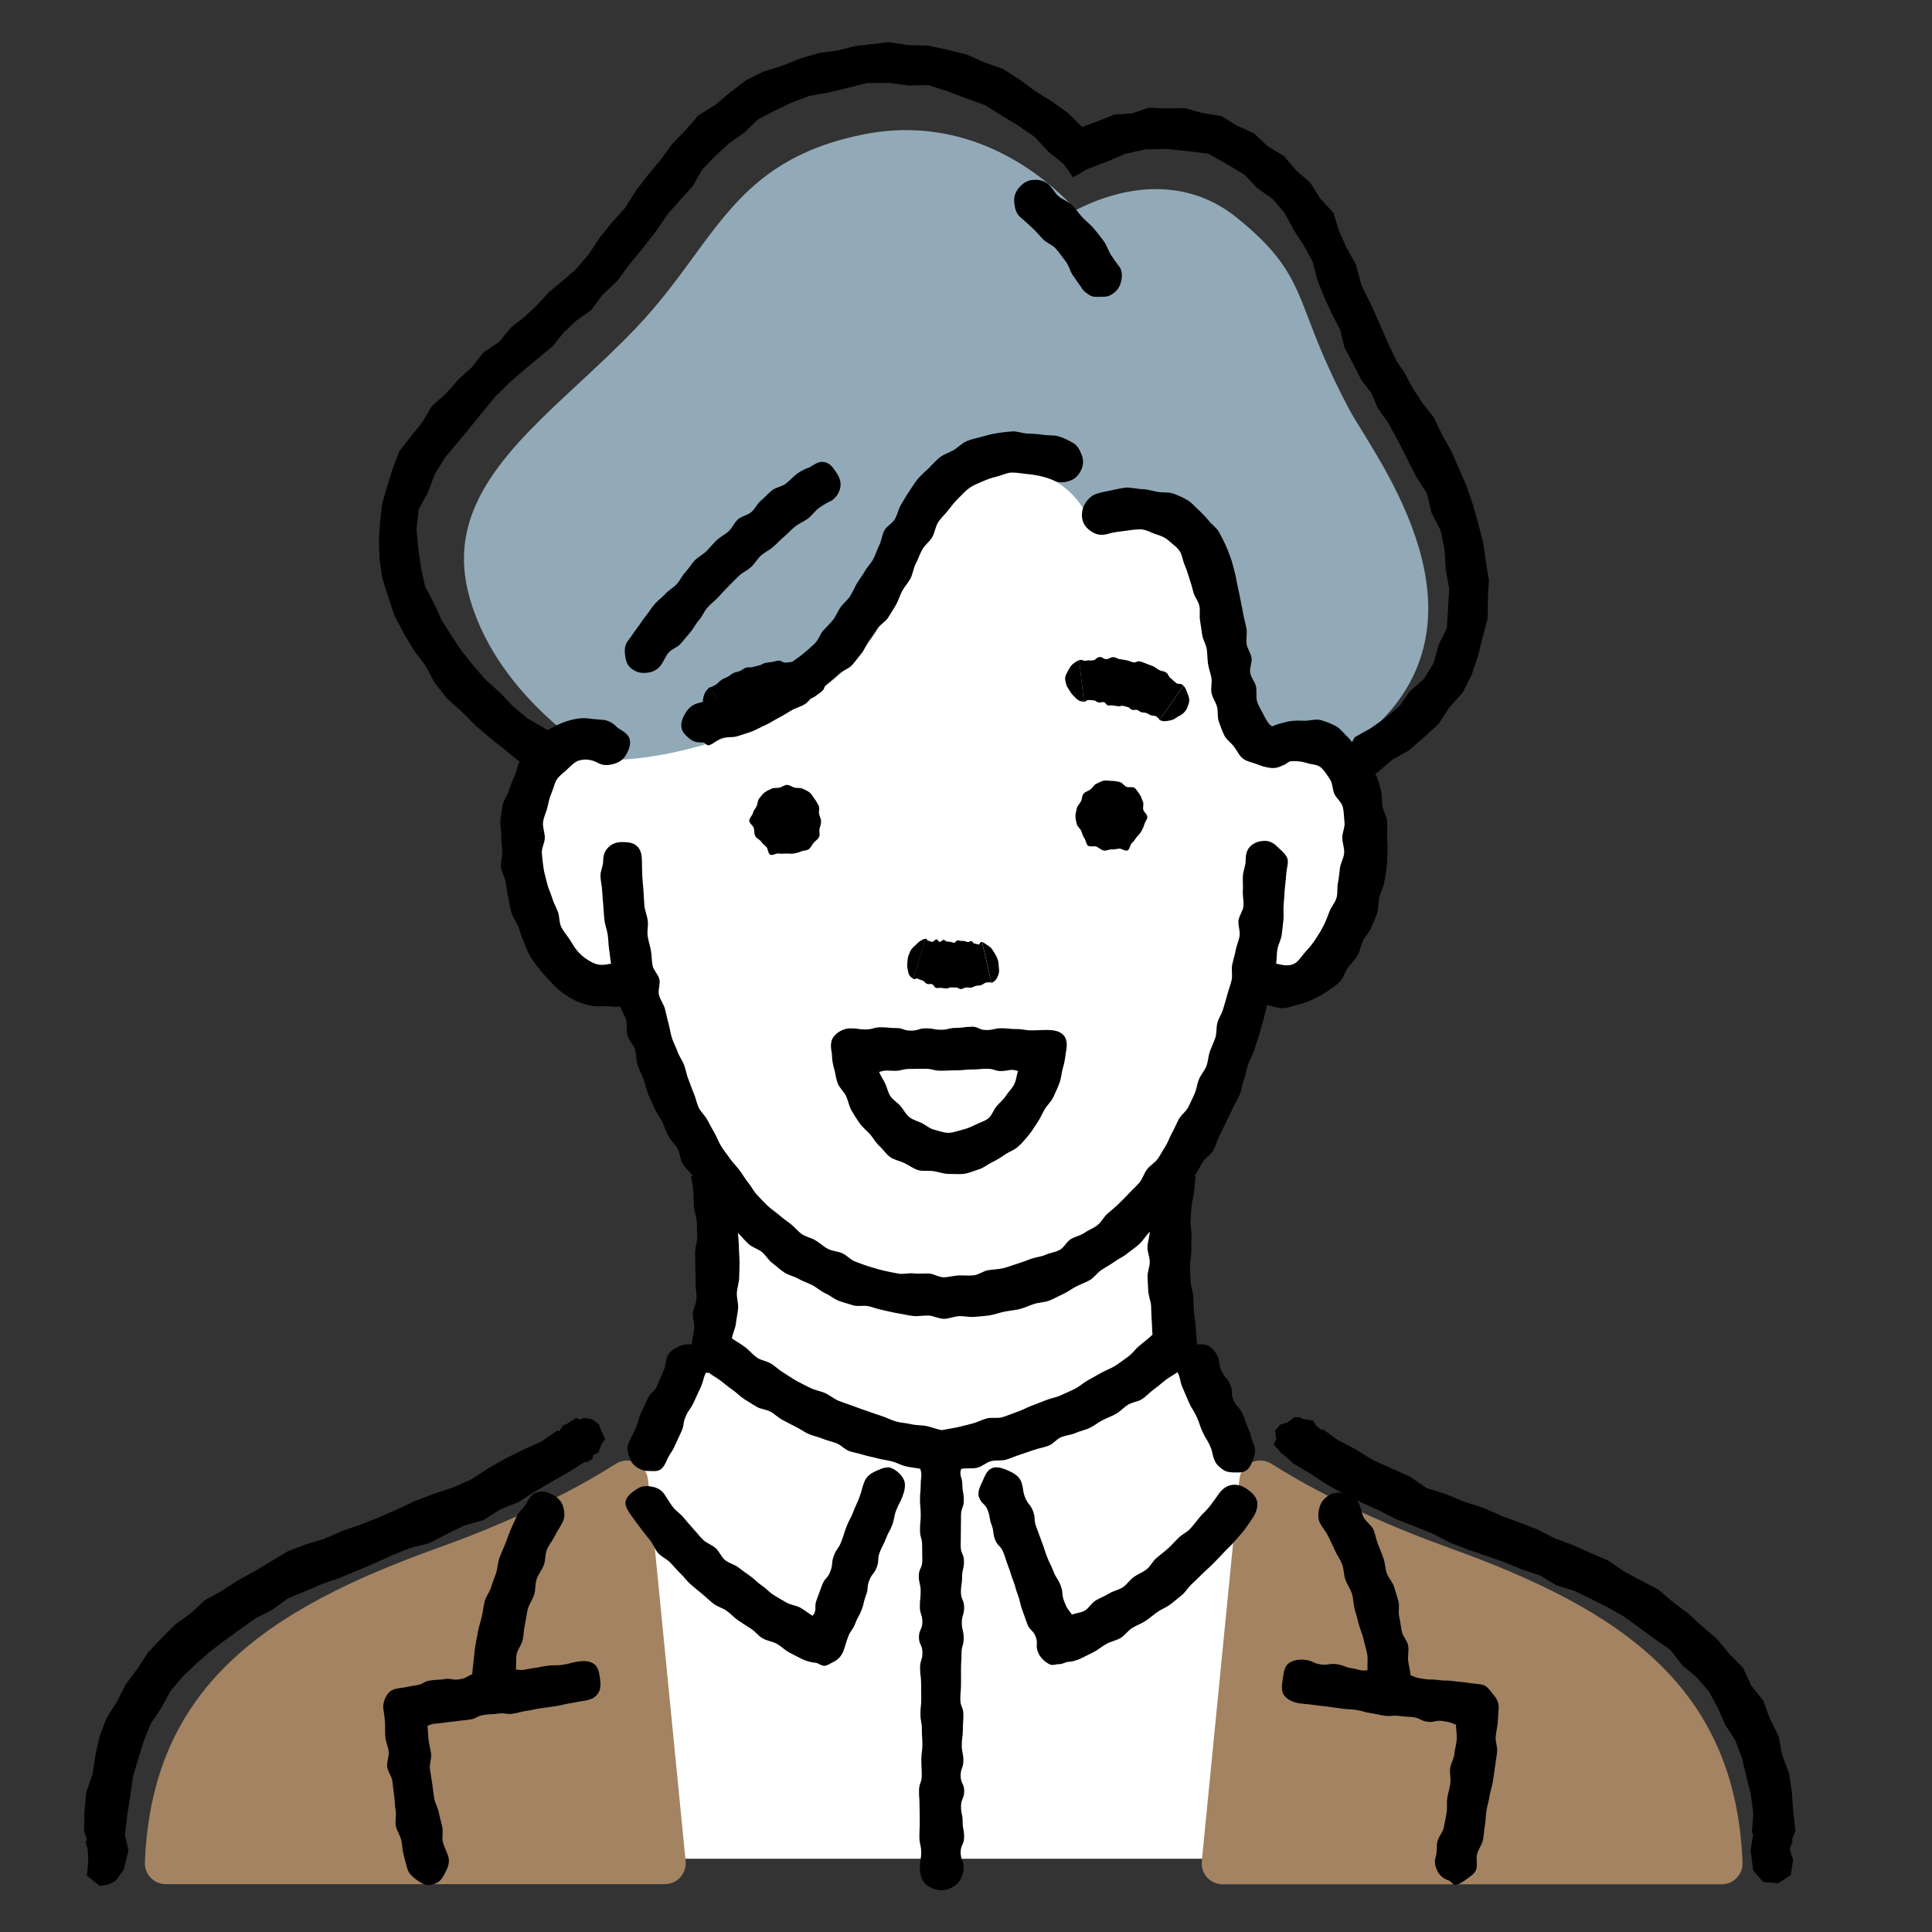
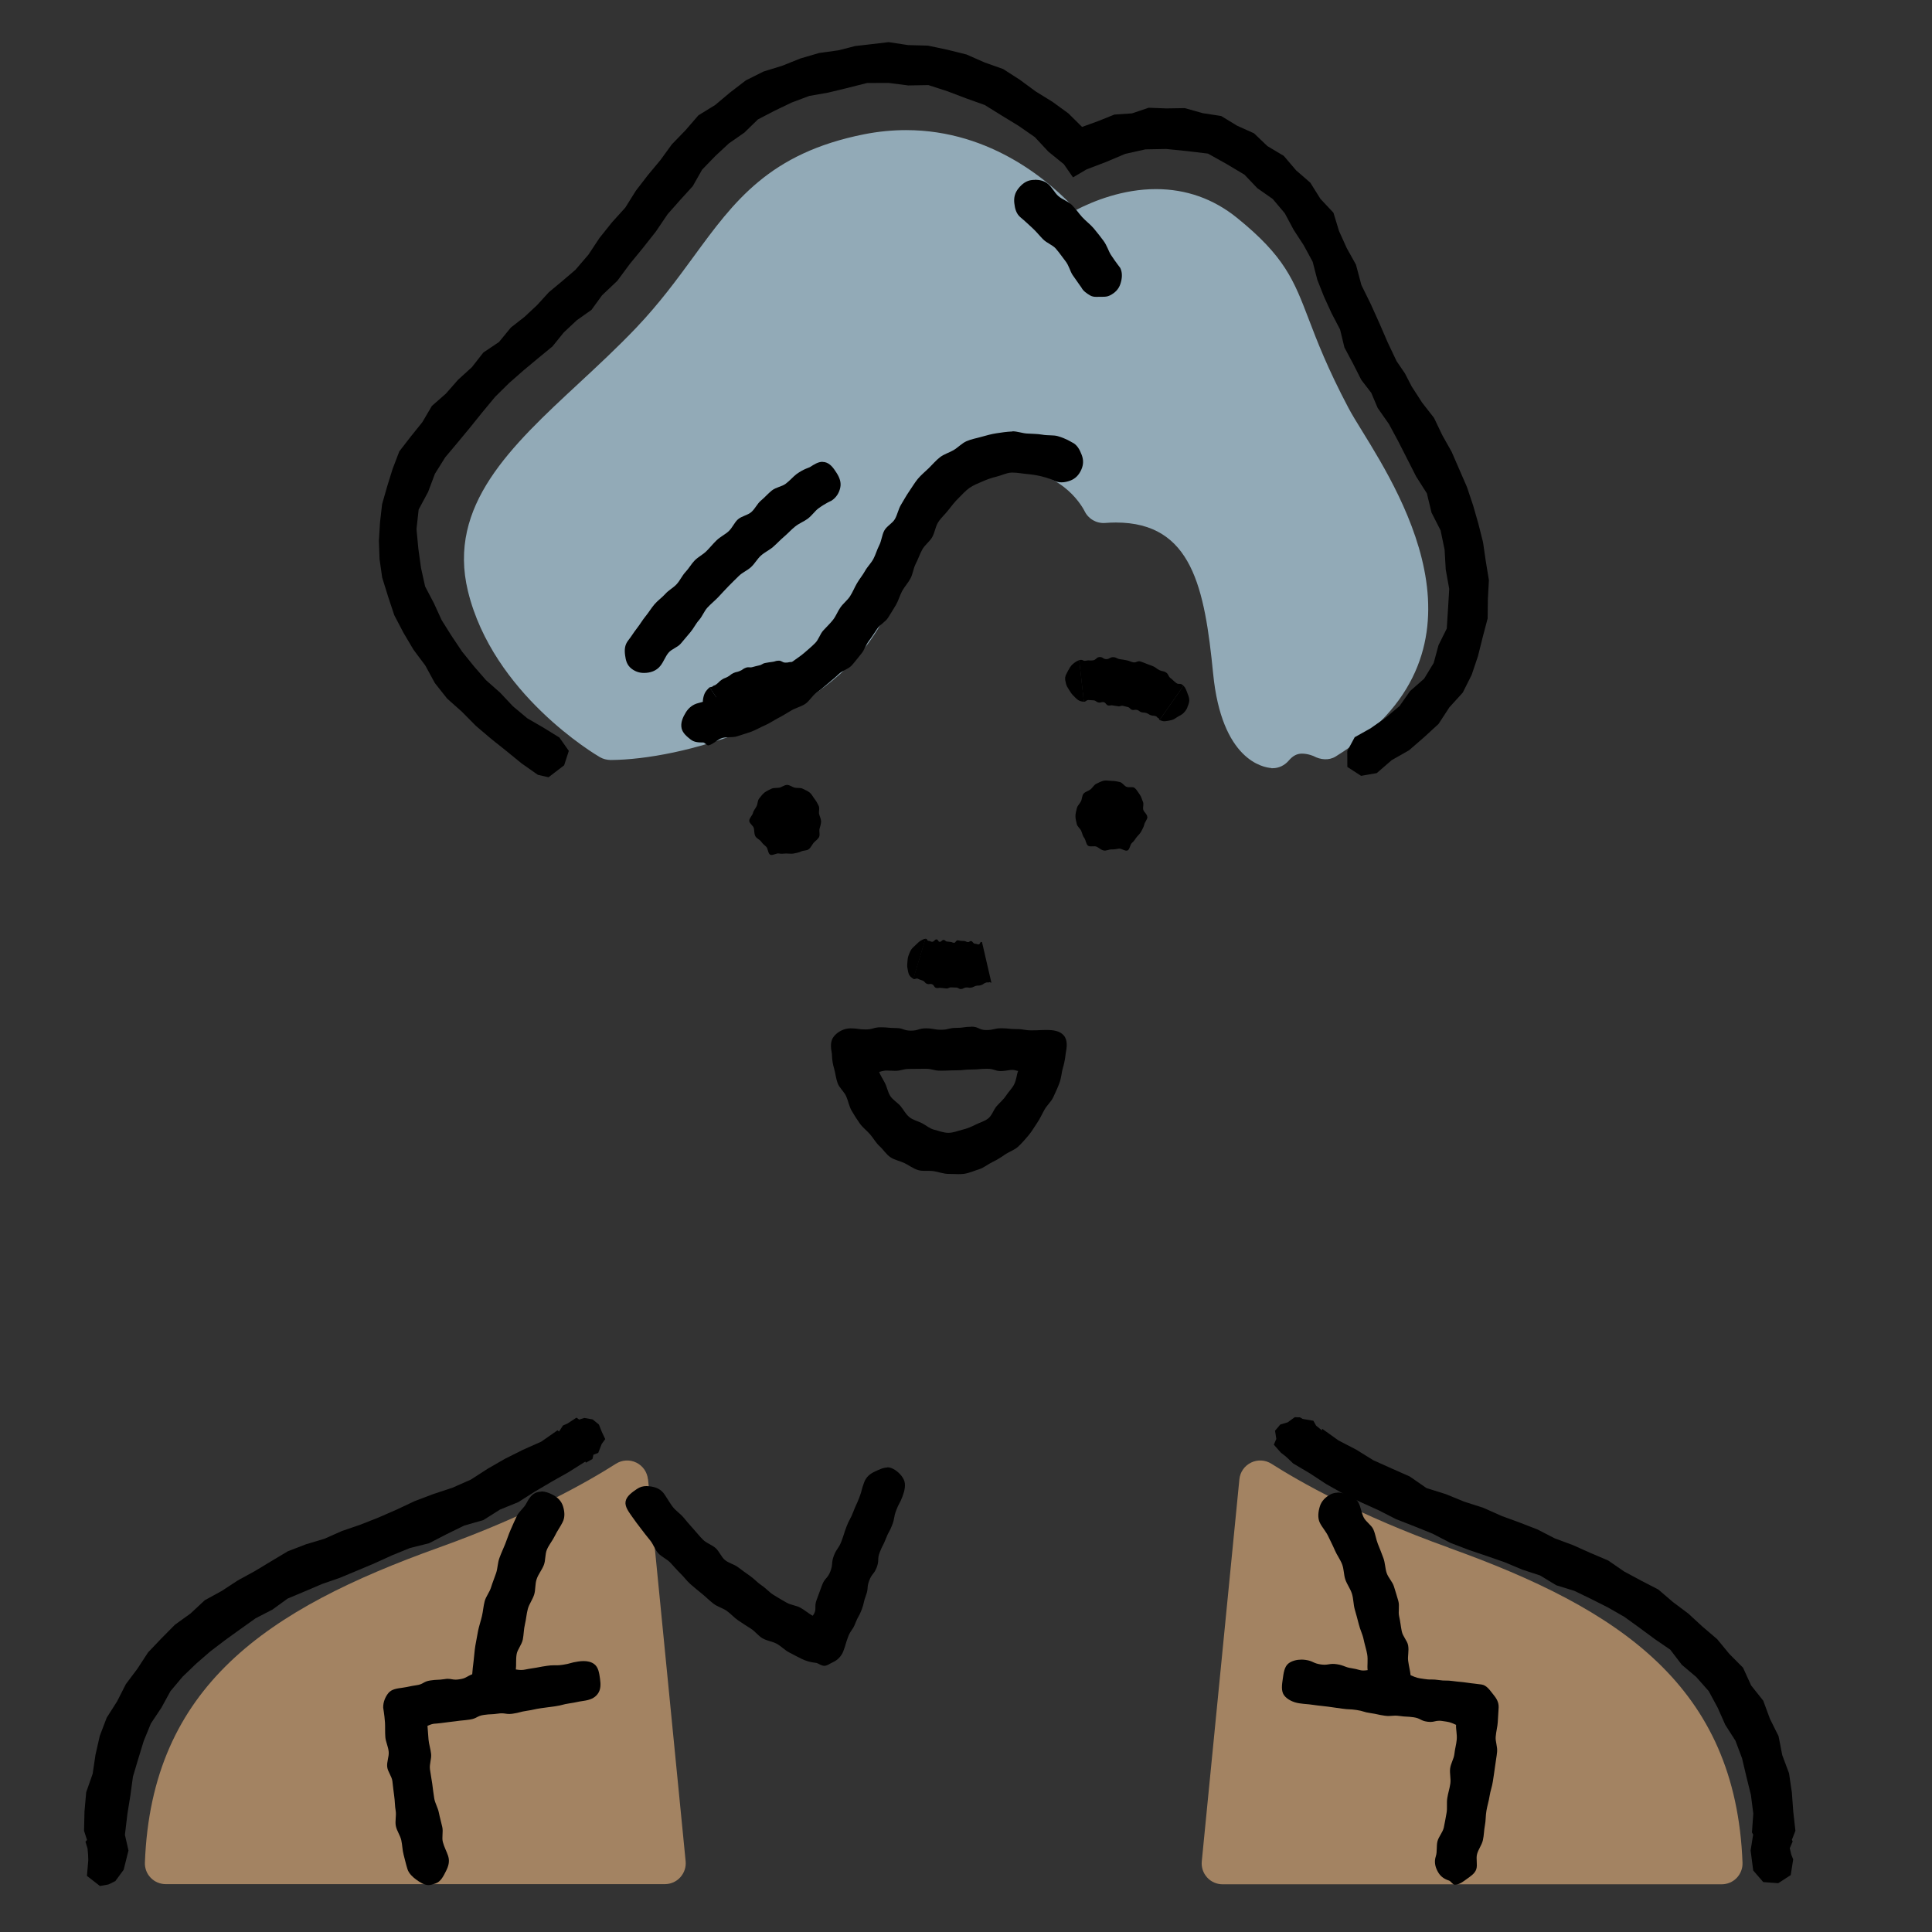
<svg xmlns="http://www.w3.org/2000/svg" id="_レイヤー_1" data-name="レイヤー 1" width="260" height="260" viewBox="0 0 260 260">
  <rect x="0" y="0" width="260" height="260" fill="#333333" stroke="none" />
  <defs>
    <style>
      .cls-1 {
        fill: none;
      }

      .cls-1, .cls-2, .cls-3, .cls-4, .cls-5 {
        stroke-width: 0px;
      }

      .cls-3 {
        fill: #a38362;
      }

      .cls-4 {
        fill: #92aab7;
      }

      .cls-5 {
        fill: #fff;
      }
    </style>
  </defs>
  <g>
-     <path class="cls-5" d="M88.92,250.14h75.6l6.76-49.76s-10.11-4.76-12.67-17.12c-2.56-12.35-.59-25.27-.59-25.27,0,0,8.26-12.43,10.18-25.46,0,0,9.93,3.42,14.69-12.67,4.76-16.09-10.14-22.8-13.22-23.69,0,0-7.69-33.33-19.54-35.71-11.85-2.38-19.92-.97-31.26,13.98-11.34,14.95-38.98,25.05-38.98,25.05,0,0-11.1,1.47-9.64,18.4,1.46,16.93,15.55,14.77,15.55,14.77,0,0,3.13,16.02,10.74,25.73,0,0,2.9,33.09-12.15,40.95l4.53,50.81Z" />
    <g>
      <path class="cls-3" d="M194.95,208.27c-12.21-4.37-20.18-8.95-23.84-11.28-.83-.53-1.87-.59-2.75-.16-.88.43-1.48,1.28-1.57,2.26l-5.06,51.4c-.08.79.18,1.58.72,2.17.53.59,1.29.92,2.09.92h67.14c.77,0,1.5-.3,2.03-.85.53-.55.82-1.29.79-2.05-.9-23.75-16.45-34.12-39.54-42.39Z" />
      <path class="cls-3" d="M87.2,199.09c-.1-.98-.69-1.83-1.57-2.26-.88-.43-1.92-.37-2.75.16-3.66,2.34-11.63,6.91-23.84,11.28-23.08,8.27-38.64,18.64-39.54,42.38-.03.77.25,1.51.79,2.06.53.55,1.27.85,2.03.85h67.14c.8,0,1.56-.33,2.09-.92.53-.59.8-1.37.72-2.16l-5.06-51.4Z" />
      <path class="cls-4" d="M171.09,103.38c.07,0,.13,0,.2,0,.82,0,1.6-.39,2.14-1.02.54-.63,1.09-.94,1.78-.94.84,0,1.58.34,1.58.34h0c.91.49,2.05.61,2.95.05,22.14-13.71,9.16-34.73,3.61-43.74-.79-1.28-1.47-2.38-1.9-3.21-2.81-5.32-4.2-8.96-5.32-11.89-2.02-5.28-3.24-8.47-9.68-13.67-3.16-2.55-6.83-3.85-10.89-3.85-4.46,0-8.4,1.6-10.74,2.8-3.28-3.58-11.29-10.74-22.89-10.74-1.86,0-3.76.19-5.64.56-12.76,2.54-17.48,8.99-22.94,16.46-2.26,3.09-4.6,6.29-7.78,9.63-2.47,2.59-5.11,5.04-7.66,7.41-9.12,8.46-17.73,16.45-14.94,27.97,3.36,13.85,17.18,22.02,17.77,22.36.44.25.89.36,1.43.38,9.65-.06,27.45-5.26,35.04-16.22,2.38-3.43,3.97-7.01,5.37-10.16,2.77-6.21,4.77-10.7,10.97-12.1,1.13-.26,2.22-.38,3.25-.38,6.44,0,9.05,5.15,9.15,5.35.5,1.05,1.58,1.69,2.76,1.61.5-.04.99-.06,1.46-.06,10.26,0,11.95,8.82,13.09,20.35,1.15,11.63,6.72,12.61,7.83,12.69Z" />
    </g>
    <g>
      <path class="cls-1" d="M98.74,180.05c1.46,1.32,10.72,9.18,27.98,12.43,18.93-3.56,28.1-12.53,28.19-12.62.09-.09.18-.17.28-.24-.59-4.86-.64-9.76-.52-13.7-6.73,6.76-15.73,11.34-27.68,11.34s-20.95-4.58-27.67-11.34c.12,4.05.06,9.13-.58,14.13Z" />
      <path class="cls-1" d="M127.65,152.2c5.25,0,8.05-4.72,9.39-8.14h-18.76c1.35,3.42,4.16,8.14,9.37,8.14Z" />
      <path class="cls-2" d="M110.68,62.15c-.59,0-1.14.36-1.7.72-.1.07-.81.23-1.77.92-.45.33-.88.87-1.5,1.33-.48.36-1.27.44-1.84.89-.49.39-.93.91-1.47,1.36-.49.4-.77,1.09-1.3,1.55-.48.42-1.28.52-1.8.98-.48.43-.74,1.13-1.25,1.6-.48.44-1.11.73-1.61,1.21-.47.45-.89.98-1.37,1.46-.46.46-1.1.77-1.58,1.25-.46.47-.78,1.08-1.25,1.57-.45.48-.72,1.13-1.18,1.63-.44.48-1.08.8-1.53,1.31-.44.49-1.01.88-1.45,1.39-.43.5-.77,1.09-1.2,1.61-.42.51-.75,1.1-1.17,1.63-.41.52-.75,1.1-1.17,1.63-.48.61-.51,1.25-.42,1.97.09.72.25,1.35.87,1.83.52.4,1.07.57,1.67.57.84,0,1.68-.26,2.23-.98.42-.53.64-1.21,1.06-1.72.43-.53,1.23-.73,1.66-1.24.43-.52.86-1.03,1.29-1.53.44-.51.73-1.15,1.17-1.64.45-.51.69-1.2,1.13-1.68.46-.5.99-.92,1.45-1.4.47-.49.91-1,1.37-1.46.48-.48.95-.96,1.42-1.41.49-.48,1.16-.74,1.64-1.19.5-.47.84-1.1,1.31-1.53.52-.47,1.16-.75,1.65-1.18.53-.46.98-.96,1.47-1.37.54-.46.99-.97,1.48-1.36.57-.46,1.23-.7,1.71-1.06.61-.47.99-1.07,1.45-1.4,1.02-.74,1.7-1,1.73-1.02.66-.42,1.05-1.06,1.2-1.77.15-.7-.09-1.35-.51-2-.42-.66-.87-1.28-1.58-1.43-.1-.02-.2-.03-.3-.03h0Z" />
      <path class="cls-2" d="M136.25,58.07s-.07,0-.1,0c-.67.03-1.36.13-2.07.24-.66.1-1.34.29-2.02.48-.65.19-1.35.3-2,.59-.61.27-1.11.82-1.72,1.19-.57.34-1.29.53-1.85.97-.53.41-.98.95-1.5,1.46-.49.48-1.04.92-1.48,1.45-.43.53-.78,1.13-1.18,1.71-.39.56-.71,1.17-1.08,1.77-.35.58-.47,1.3-.81,1.91-.33.59-1.11.95-1.44,1.57-.32.6-.36,1.36-.68,1.98-.3.58-.47,1.23-.78,1.82-.31.58-.81,1.05-1.13,1.63-.32.57-.75,1.08-1.08,1.65-.33.56-.57,1.18-.93,1.74-.35.55-.91.96-1.29,1.5-.38.53-.6,1.17-1.01,1.69-.4.51-.89.96-1.33,1.45-.43.49-.61,1.23-1.09,1.69-.46.46-.97.89-1.48,1.33-.49.42-1.06.78-1.6,1.18-.52.39-1.18.59-1.74.95-.54.35-.93,1-1.52,1.32-.56.31-1.17.6-1.78.89-.58.28-1.37.13-1.99.38-.6.24-1.21.45-1.85.67-.61.21-1.18.55-1.83.73-.62.18-1.23.45-1.89.6-.76.18-1.34.66-1.71,1.27-.38.61-.74,1.39-.56,2.15.15.64.72,1.1,1.2,1.48.49.39,1.07.41,1.71.41.2,0,.46.39.67.39.01,0,.03,0,.04,0,.67-.16,1.2-.81,1.83-.99.66-.19,1.41-.03,2.04-.24.65-.22,1.31-.4,1.93-.63.64-.25,1.23-.6,1.84-.86.63-.28,1.19-.68,1.78-.98.61-.31,1.17-.68,1.74-1.01.59-.34,1.29-.5,1.84-.86.57-.38.91-1.05,1.45-1.45.55-.41,1.06-.83,1.56-1.26.52-.44,1.04-.86,1.52-1.32.49-.47,1.27-.66,1.72-1.14.46-.5.86-1.06,1.29-1.57.44-.52.64-1.22,1.04-1.75.41-.54.76-1.11,1.14-1.66.38-.56,1.09-.9,1.45-1.47.36-.58.72-1.15,1.06-1.73.34-.59.51-1.27.83-1.86.33-.6.81-1.1,1.12-1.69.32-.6.38-1.33.68-1.92.34-.65.56-1.33.89-1.94.34-.64,1.01-1.09,1.35-1.69.36-.64.43-1.42.8-2,.39-.62.95-1.09,1.37-1.64.44-.58.88-1.13,1.37-1.61.5-.49.94-1,1.46-1.37.57-.4,1.21-.63,1.79-.89.63-.28,1.26-.49,1.88-.64.67-.16,1.31-.5,1.95-.54.09,0,.17,0,.26,0,.61,0,1.21.13,1.75.18.74.06,1.41.17,1.98.3,1.09.25,1.78.59,1.88.64.31.14.62.19.93.19.4,0,.8-.1,1.18-.24.67-.26,1.14-.74,1.46-1.45.32-.71.31-1.36.05-2.03-.26-.67-.6-1.35-1.31-1.67-.11-.05-.78-.51-1.92-.83-.57-.16-1.32-.06-2.09-.2-.63-.11-1.32-.1-2.05-.15-.63-.04-1.28-.3-1.96-.3h0Z" />
      <path class="cls-2" d="M139.27,24.21c-.14,0-.28,0-.42.02-.72.08-1.31.52-1.79,1.12-.49.61-.64,1.26-.56,1.98.08.72.25,1.45.86,1.94.56.46,1.06.95,1.56,1.4.54.49.97,1.05,1.44,1.52.52.53,1.29.77,1.72,1.26.5.57.89,1.17,1.29,1.67.5.63.64,1.39.97,1.88.73,1.06,1.17,1.65,1.19,1.69.24.48.73.8,1.16,1.06.27.16.55.2.85.2.2,0,.41-.01.62-.01.07,0,.14,0,.21,0,.34,0,.65-.01.99-.18.7-.35,1.18-.84,1.41-1.53.23-.69.33-1.47-.01-2.17-.04-.08-.54-.67-1.25-1.75-.33-.5-.52-1.25-1.01-1.91-.39-.52-.83-1.1-1.33-1.69-.43-.51-1.03-.94-1.54-1.5-.46-.5-.86-1.12-1.39-1.64-.49-.48-1.27-.7-1.82-1.19-.52-.46-.84-1.19-1.41-1.65-.49-.4-1.13-.54-1.74-.54h0Z" />
-       <path class="cls-2" d="M151.86,65.61c-.07,0-.15,0-.22,0-.76.06-1.46.26-2.04.37-1.14.21-1.91.42-2.01.46-.74.24-1.33.86-1.66,1.5-.33.64-.44,1.47-.2,2.21.24.74.86,1.25,1.5,1.58.33.17.68.24,1.04.24.34,0,.69-.07,1.05-.18.46-.15,1.24-.24,2.11-.35.6-.08,1.28-.2,1.95-.2.06,0,.12,0,.17,0,.71.02,1.36.46,2.03.66.69.21,1.27.46,1.79.94.46.42,1.03.77,1.4,1.35.33.52.39,1.22.66,1.85.25.58.44,1.18.64,1.82.19.6.38,1.21.54,1.86.15.62.67,1.18.8,1.83.13.63-.02,1.33.09,1.98.11.64.19,1.29.29,1.94.1.65.52,1.25.61,1.89.1.65.07,1.32.17,1.97.1.65.35,1.28.46,1.92.11.66-.12,1.37.01,2.01.14.66.57,1.23.74,1.85.17.65.03,1.39.24,1.99.23.64.46,1.29.74,1.86.3.61.93,1.01,1.31,1.52.41.54.68,1.2,1.19,1.6.51.4,1.21.51,1.85.75.58.22,1.19.43,1.88.5.1.01.19.02.28.02.5,0,.96-.14,1.37-.37.33-.06.56-.31.87-.49.02-.01.29-.06.69-.06.46,0,1.1.06,1.79.29.55.18,1.34.13,1.86.64.42.41.8,1,1.18,1.6.32.51.27,1.27.56,1.91.27.58.96,1.07,1.13,1.77.15.63.14,1.35.22,2.06.07.65-.31,1.35-.3,2.05,0,.67.3,1.35.25,2.04-.05.67-.45,1.31-.56,1.98-.1.67-.13,1.35-.27,2.01-.15.67-.01,1.41-.2,2.06-.19.66-.72,1.21-.95,1.83-.25.65-.48,1.28-.78,1.87-.31.63-.66,1.2-1.02,1.74-.39.6-.78,1.12-1.23,1.59-.69.73-1.11,1.55-1.73,1.83-.34.16-.67.21-.99.21-.52,0-1-.15-1.43-.23.12-.66.06-1.26.17-1.9.11-.67.49-1.28.58-1.93.1-.67.15-1.34.23-1.99.08-.68-.03-1.36.03-2,.06-.68.1-1.35.14-1.99.05-.69.16-1.35.19-1.98.03-.7.24-1.37.24-1.98,0-.78-.75-1.31-1.26-1.82-.51-.51-1.04-.93-1.82-.93s-1.48.24-1.99.76c-.51.51-.61,1.21-.61,1.99,0,.62-.34,1.29-.37,2-.03.63.04,1.31,0,2.01-.05.64.14,1.33.08,2.02-.06.65-.58,1.26-.67,1.95-.08.65.25,1.37.15,2.05-.1.65-.41,1.28-.53,1.95-.11.65-.34,1.29-.47,1.95-.13.65.07,1.37-.07,2.04-.14.65-.41,1.28-.57,1.93-.16.64-.38,1.28-.56,1.93-.17.64-.59,1.22-.78,1.87-.19.64-.07,1.37-.28,2.02-.2.63-.52,1.24-.74,1.87-.22.63-.23,1.34-.47,1.97-.24.62-.74,1.15-1,1.77-.26.62-.31,1.33-.58,1.94-.27.61-.57,1.22-.86,1.82-.29.6-.96,1.02-1.27,1.61-.31.59-.56,1.22-.89,1.8-.34.58-.53,1.25-.89,1.81-.36.57-.67,1.17-1.05,1.72-.38.55-1.05.9-1.45,1.43-.4.54-.59,1.24-1.01,1.76-.43.52-.95.96-1.4,1.45-.45.49-.93.96-1.41,1.43-.48.47-1,.88-1.51,1.33-.5.44-.81,1.12-1.34,1.54-.53.41-1.2.65-1.75,1.03-.55.38-1.26.5-1.84.85-.57.35-.9,1.13-1.49,1.45-.59.31-1.31.39-1.92.66-.61.27-1.31.31-1.94.54-.62.23-1.23.47-1.88.67-.64.19-1.25.45-1.91.6-.65.15-1.32.15-1.99.26-.65.11-1.26.61-1.93.69-.2.02-.4.03-.6.03-.35,0-.7-.02-1.06-.02-.12,0-.24,0-.37,0-.66.03-1.34.25-2.02.25s-1.34-.48-2-.51c-.12,0-.24,0-.35,0-.36,0-.72.02-1.07.02-.2,0-.39,0-.59-.03-.1-.01-.2-.02-.31-.02-.44,0-.89.08-1.32.08-.14,0-.28,0-.42-.03-.67-.11-1.34-.25-1.99-.4-.66-.15-1.31-.36-1.95-.55-.65-.19-1.28-.45-1.91-.68-.63-.23-1.11-.84-1.72-1.11-.62-.27-1.35-.28-1.94-.59-.6-.31-1.09-.8-1.66-1.14-.58-.35-1.3-.47-1.85-.85-.55-.38-.98-.95-1.5-1.36-.53-.41-1.09-.79-1.59-1.23-.5-.44-1.1-.8-1.57-1.27-.48-.47-.95-.96-1.4-1.45-.45-.49-.75-1.13-1.18-1.64-.43-.52-.75-1.12-1.15-1.65-.4-.53-.9-1-1.28-1.56-.38-.55-.82-1.07-1.17-1.64-.36-.57-.58-1.22-.91-1.8-.33-.58-.65-1.17-.96-1.76-.31-.59-.88-1.06-1.17-1.66-.29-.6-.39-1.3-.66-1.91-.27-.61-.46-1.26-.72-1.88-.26-.62-.35-1.3-.58-1.93-.24-.63-.67-1.18-.89-1.81-.22-.64-.56-1.23-.76-1.87-.21-.64-.28-1.32-.46-1.96-.19-.65-.31-1.31-.48-1.95-.18-.65-.65-1.23-.8-1.87-.16-.66.2-1.43.06-2.08-.15-.66-.79-1.21-.92-1.86-.13-.67-.1-1.36-.22-2.01-.12-.67-.35-1.32-.44-1.97-.1-.68.1-1.39.02-2.04-.09-.68-.38-1.33-.45-1.97-.07-.69-.08-1.37-.13-2.01-.05-.7-.13-1.37-.16-2-.03-.71-.05-1.39-.05-2.01,0-.78-.11-1.51-.62-2.02-.51-.51-1.25-.59-2.02-.59s-1.38.21-1.89.72-.69,1.11-.69,1.89c0,.62-.39,1.29-.36,1.99.02.63.19,1.29.23,1.98.04.64.08,1.3.15,1.98.06.64.08,1.31.16,1.99.08.64.34,1.28.44,1.95.09.65.08,1.32.19,1.99.11.65.13,1.21.26,1.87-.39.07-.8.17-1.24.17-.35,0-.71-.06-1.11-.24-.62-.28-1.36-.74-2.05-1.47-.44-.47-.78-1.1-1.17-1.7-.36-.55-.84-1.08-1.15-1.72-.29-.59-.2-1.38-.45-2.03-.24-.62-.58-1.22-.78-1.89-.19-.65-.52-1.27-.67-1.94-.15-.66-.37-1.33-.47-2.01-.1-.68-.18-1.38-.23-2.05-.05-.69.4-1.39.4-2.06,0-.7-.31-1.4-.24-2.05.07-.71.42-1.34.57-1.97.17-.7.29-1.37.55-1.95.29-.64.4-1.34.72-1.84.39-.61,1-.98,1.41-1.39.52-.51,1.01-1,1.56-1.18.31-.1.61-.14.89-.14.87,0,1.54.37,1.62.42.39.23.8.32,1.21.32.29,0,.58-.04.87-.12.69-.18,1.32-.51,1.72-1.17.4-.67.72-1.47.55-2.17-.17-.7-.92-1.12-1.59-1.52-.14-.08-.58-.72-1.49-1-.5-.16-1.13-.13-1.79-.21-.43-.05-.89-.12-1.38-.12-.13,0-.27,0-.4.02-.56.05-1.15.18-1.76.37-.68.21-1.34.49-1.96.85-.6.35-1.32.61-1.87,1.11-.51.46-.68,1.28-1.13,1.86-.42.54-1.06.96-1.43,1.6-.35.59-.41,1.35-.72,2.03-.28.61-.53,1.23-.74,1.92-.2.65-.71,1.24-.84,1.94-.12.67-.25,1.37-.31,2.08-.06.68.13,1.4.12,2.1-.01.69.09,1.37.13,2.08.04.69-.25,1.42-.17,2.11.08.69.53,1.33.65,2.01.12.68.16,1.38.33,2.06.17.68.24,1.38.44,2.04.21.67.66,1.25.91,1.89.25.66.42,1.34.71,1.96.3.64.49,1.33.83,1.92.36.61.82,1.16,1.22,1.71.42.58.91,1.08,1.37,1.57.52.55,1.01,1.11,1.57,1.53.6.46,1.22.87,1.86,1.19.67.33,1.38.55,2.08.72.35.08.71.11,1.08.11s.74-.02,1.11-.02h0c.46,0,.88.08,1.33.08.18,0,.37-.01.57-.05.17.67.6,1.16.78,1.83.18.67,0,1.44.19,2.11.2.66.8,1.2,1.01,1.87.21.66.12,1.42.35,2.08.23.65.55,1.28.8,1.93.25.65.36,1.35.63,2,.26.64.57,1.27.85,1.91.28.63.73,1.2,1.03,1.82.3.63.52,1.3.84,1.92.32.62.91,1.09,1.25,1.69.34.61.3,1.43.66,2.03.36.6.96,1.04,1.35,1.62,0,.03-.24.09-.24.12,0,.03.23.76.33,2.02.05.58.03,1.27.08,2.05.04.63.36,1.29.39,2.03.03.65.03,1.33.05,2.05.02.66-.3,1.35-.29,2.05,0,.67.03,1.35.03,2.04,0,.67.06,1.36.04,2.05-.02.68.17,1.37.13,2.06-.04.68-.43,1.34-.49,2.02-.06.68.25,1.4.17,2.08-.08.68-.25,1.44-.35,2.12-.14-.02-.29-.03-.43-.03-.48,0-.96.12-1.37.34-.53.28-1.14.58-1.4,1.17-.44.98-.15,1.1-.59,2.08-.44.98-.4.99-.84,1.97-.44.98-.84.8-1.28,1.77-.44.98-.47.96-.9,1.94-.44.98-.28,1.05-.72,2.03-.44.98-.49.96-.93,1.94-.32.71-.09,1.49.17,2.17.26.67.74,1.11,1.45,1.43.37.17.68.21,1.07.21.23,0,.47.02.7.02.31,0,.6-.04.86-.2.44-.29.67-.79.9-1.31.44-.98.61-.9,1.04-1.88.44-.98.47-.96.9-1.94.44-.98.16-1.1.6-2.08.44-.98.63-.89,1.07-1.87.44-.98.46-.97.9-1.95.44-.98.29-1.05.73-2.03,0,0,.01,0,.02,0,.07,0,.28.08.35.08.01,0,.02,0,.02,0,0,0,0,0,0,0,0,0-.2-.07-.19-.07,0,0,0,0,0,0,.09.02.15.02.24.03.38.33.99.63,1.62,1.11.46.36.96.78,1.56,1.2.5.35.96.84,1.55,1.23.52.34,1.09.67,1.68,1.03.54.32,1.28.34,1.88.67.55.31,1.02.81,1.63,1.12.57.29,1.14.61,1.75.91.58.28,1.11.68,1.73.96.59.26,1.25.37,1.87.63.59.24,1.25.38,1.87.61.6.23,1.08.83,1.71,1.05.61.21,1.27.31,1.91.51.62.2,1.28.29,1.92.48.62.18,1.29.23,1.93.4.63.17,1.22.52,1.87.67.63.15,1.28.19,1.93.33.29.99.06,1.02.06,2.06s-.1,1.03-.1,2.06.1,1.03.1,2.06-.1,1.03-.1,2.06.29,1.03.29,2.06.02,1.03.02,2.06-.47,1.03-.47,2.06.25,1.03.25,2.06-.11,1.03-.11,2.06.34,1.03.34,2.06-.46,1.03-.46,2.06.47,1.03.47,2.07-.32,1.03-.32,2.06.14,1.03.14,2.07.02,1.03.02,2.06-.11,1.03-.11,2.07.19,1.03.19,2.06.07,1.03.07,2.07-.14,1.03-.14,2.07.06,1.03.06,2.06-.37,1.03-.37,2.07.07,1.03.07,2.07.03,1.03.03,2.07-.05,1.03-.05,2.07.24,1.04.24,2.07-.18,1.04-.18,2.07c0,.78.22,1.66.73,2.17.51.51,1.39.88,2.17.88s1.64-.39,2.15-.9c.51-.51.84-1.38.84-2.15,0-1.03-.4-1.03-.4-2.06s.47-1.03.47-2.06-.2-1.03-.2-2.06-.22-1.03-.22-2.06.43-1.03.43-2.06-.48-1.03-.48-2.06.37-1.03.37-2.06-.22-1.03-.22-2.06.15-1.03.15-2.06.07-1.03.07-2.06-.41-1.03-.41-2.06.09-1.03.09-2.06,0-1.03,0-2.06.07-1.03.07-2.06.29-1.03.29-2.06-.25-1.03-.25-2.06.31-1.03.31-2.06-.43-1.03-.43-2.06.16-1.03.16-2.06.25-1.03.25-2.06-.44-1.03-.44-2.06.02-1.03.02-2.07.02-1.03.02-2.07.38-1.03.38-2.07-.2-1.04-.2-2.07-.46-1.13-.16-2.12c.66-.14,1.53,0,2.17-.16.66-.16,1.21-.72,1.85-.88.66-.17,1.39-.02,2.02-.2.65-.19,1.27-.48,1.89-.68.65-.21,1.28-.43,1.9-.64.64-.22,1.32-.33,1.93-.56.64-.24,1.09-.9,1.7-1.15.63-.26,1.34-.3,1.93-.56.63-.28,1.31-.4,1.9-.68.62-.3,1.15-.74,1.73-1.04.61-.32,1.26-.54,1.82-.86.61-.34,1.06-.89,1.61-1.22.6-.37,1.37-.41,1.89-.76.6-.39,1.05-.93,1.55-1.28.61-.43,1.11-.89,1.57-1.25.66-.52,1.26-.77,1.62-1.09.01.04.02.05.03.05,0,0,.01,0,.02,0,.01,0,.02,0,.04.05.44.98.22,1.07.66,2.05.44.98.41.99.85,1.97.44.98.58.91,1.02,1.89.44.98.34,1.02.78,2,.44.98.57.92,1.01,1.9.44.98.22,1.08.66,2.05.23.52.74.93,1.19,1.22.45.29,1.05.31,1.6.31.12,0,.25,0,.37,0,.27,0,.55-.02.81-.13.71-.32.95-1.06,1.21-1.73.26-.67.34-1.28.02-1.99-.44-.98-.26-1.05-.7-2.03-.44-.98-.34-1.02-.78-2-.44-.98-.77-.83-1.2-1.81-.44-.98-.03-1.16-.46-2.14-.44-.98-.73-.85-1.17-1.83-.44-.98-.14-1.11-.58-2.09-.23-.51-.68-.98-1.11-1.26-.32-.21-.76-.23-1.18-.23-.09,0-.18,0-.27,0-.06,0-.12,0-.18,0,0-.12,0-.32,0-.45-.1-.66-.09-1.34-.16-2.01-.07-.67-.18-1.33-.23-2-.06-.67-.07-1.35-.1-2.01-.04-.68-.33-1.34-.35-2-.02-.68-.08-1.36-.09-2.02,0-.69.17-1.36.18-2.02,0-.69.02-1.37.04-2.01.02-.7-.17-1.39-.14-2.03.03-.72.1-1.4.14-2.01.05-.76.29-1.42.34-1.99.1-1.24.2-1.97.2-2,0-.03-.1-.13-.1-.16.38-.58.69-1.2,1.05-1.8.36-.6,1.08-.98,1.42-1.58.34-.61.51-1.31.83-1.93.32-.62.6-1.26.9-1.88.3-.63.63-1.24.91-1.88.28-.64.68-1.23.94-1.87.26-.65.31-1.38.56-2.02.25-.65.33-1.36.56-2.01.23-.66.61-1.26.82-1.92.21-.67.45-1.32.65-1.98.2-.67.39-1.34.57-2.01.18-.68.34-1.41.51-2.08.67.14,1.38.43,2.03.43.73,0,1.44-.3,2.15-.47.7-.17,1.37-.41,2.03-.74.63-.31,1.3-.61,1.9-1.07.56-.43,1.23-.8,1.75-1.35.46-.49.62-1.27,1.04-1.85.4-.55.94-1.02,1.29-1.63.34-.59.41-1.33.72-1.96.29-.62.86-1.12,1.11-1.78.25-.64.59-1.27.8-1.94.21-.66.11-1.41.28-2.09.16-.67.53-1.31.66-1.99.12-.69.25-1.38.33-2.07.08-.69.07-1.4.11-2.09.04-.7-.04-1.4-.05-2.09-.01-.71.06-1.41,0-2.09-.07-.71-.51-1.34-.63-2.01-.13-.7,0-1.44-.19-2.08-.21-.68-.34-1.39-.63-2-.31-.67-.89-1.18-1.24-1.76-.38-.64-.88-1.13-1.3-1.66-.46-.58-.75-1.25-1.25-1.71-.54-.49-.98-1.13-1.57-1.48-.62-.36-1.33-.62-2.01-.83-.21-.07-.43-.09-.64-.09-.54,0-1.07.15-1.56.15-.03,0-.06,0-.08,0-.29-.01-.57-.02-.84-.02-.49,0-.93.03-1.36.12-.96.21-1.74.45-2.16.66-.46-.24-.83-.88-1.18-1.61-.25-.52-.66-1.09-.86-1.78-.17-.59,0-1.31-.14-1.98-.13-.62-.67-1.19-.78-1.84-.11-.64.28-1.37.18-2.02-.1-.66-.58-1.25-.67-1.88-.09-.64.1-1.32,0-1.97-.1-.64-.31-1.27-.42-1.91-.11-.64-.25-1.28-.37-1.92-.13-.64-.25-1.28-.4-1.91-.15-.64-.22-1.3-.4-1.92-.18-.63-.31-1.29-.53-1.89-.22-.62-.46-1.25-.73-1.83-.27-.6-.58-1.2-.9-1.76-.34-.57-.94-.95-1.34-1.46-.41-.51-.85-.97-1.33-1.41-.52-.48-.97-1.03-1.55-1.37-.61-.35-1.25-.65-1.89-.87-.66-.23-1.4-.1-2.06-.22-.69-.12-1.35-.35-2.02-.37-.64-.02-1.27-.19-1.86-.19h0ZM154.74,165.69c-.02.63-.31,1.51-.32,2.19,0,.63.31,1.29.31,1.96,0,.64-.31,1.3-.3,1.96.02.64.07,1.3.1,1.96.03.65.33,1.29.38,1.94.04.65.02,1.31.08,1.96.06.65.04,1.3.11,1.95-.1.07-.14.12-.22.21-.02.02-.56.5-1.59,1.32-.46.36-.85.99-1.51,1.46-.51.36-1.07.8-1.71,1.21-.55.35-1.23.57-1.87.94-.57.33-1.18.67-1.82,1.02-.59.32-1.11.83-1.76,1.15-.6.3-1.25.57-1.9.87-.61.28-1.33.38-1.99.65-.62.26-1.28.5-1.94.75-.63.24-1.24.6-1.92.82-.64.22-1.29.5-1.97.71-.25.08-.51.09-.79.09-.19,0-.37,0-.56,0-.27,0-.53.01-.78.08-.66.18-1.28.53-1.97.7-.66.16-1.33.35-2.03.5-.67.14-1.36.24-2.05.37-.69-.13-1.33-.39-1.99-.54-.69-.15-1.41-.09-2.06-.25-.68-.17-1.39-.18-2.05-.36-.68-.19-1.3-.54-1.94-.74-.67-.21-1.32-.45-1.95-.67-.67-.23-1.32-.45-1.94-.69-.66-.25-1.32-.45-1.94-.7-.65-.27-1.19-.76-1.8-1.03-.65-.29-1.36-.39-1.96-.68-.64-.31-1.26-.63-1.84-.94-.64-.34-1.19-.76-1.75-1.09-.63-.37-1.13-.87-1.67-1.22-.63-.4-1.41-.47-1.93-.83-.64-.45-1.08-1.02-1.55-1.37-.79-.61-1.58-1-1.85-1.24.09-.67.48-1.38.54-2.05.07-.67.24-1.34.29-2.01.05-.68-.2-1.37-.17-2.04.03-.68.29-1.35.31-2.01.02-.69.05-1.37.05-2.03,0-.69-.07-1.37-.08-2.02,0-.7-.1-1.39-.12-2.03.48.48.92,1.04,1.43,1.5.5.46,1.25.64,1.78,1.07.53.43.87,1.09,1.42,1.5.55.4,1.04.9,1.62,1.27.57.37,1.3.49,1.89.84.59.34,1.24.54,1.86.85.6.31,1.11.81,1.74,1.09.62.27,1.16.77,1.81,1.01.63.24,1.31.41,1.97.62.22.07.45.08.68.08.26,0,.53-.02.79-.02.21,0,.42.01.62.06.65.17,1.29.41,1.97.54.66.13,1.32.32,2,.42.67.1,1.33.29,2.02.35.12.01.23.02.35.02.5,0,1-.08,1.51-.08.07,0,.13,0,.2,0,.67.03,1.35.44,2.04.44s1.37-.33,2.05-.36c.05,0,.11,0,.16,0,.54,0,1.09.11,1.62.11.1,0,.19,0,.29-.01.69-.06,1.38-.11,2.05-.21.68-.1,1.34-.37,2-.5.68-.13,1.37-.18,2.03-.34.67-.17,1.29-.49,1.94-.69.66-.21,1.39-.21,2.02-.44.64-.24,1.24-.61,1.86-.88.63-.28,1.18-.72,1.78-1.03.61-.31,1.27-.53,1.86-.87.59-.35.99-.99,1.56-1.36.57-.38,1.17-.69,1.72-1.09.55-.41,1.2-.67,1.73-1.11.53-.43,1.11-.81,1.62-1.27.5-.46.99-1.25,1.47-1.73h0Z" />
-       <path class="cls-2" d="M134.1,197.46c-.19,0-.39.03-.57.1-.73.28-1.02,1.13-1.31,1.79-.3.66-.74,1.44-.46,2.17.36.95.8.78,1.16,1.72.36.95.17,1.02.52,1.96.36.95.12,1.04.47,1.98.36.95.76.79,1.12,1.74.36.94.31.96.67,1.91.36.95.3.97.66,1.91.36.95.27.98.63,1.93.36.95.21,1,.57,1.95.36.95.32.96.68,1.91.36.95.78.79,1.14,1.74.36.95-.06,1.11.3,2.06.27.7.94,1.36,1.63,1.67.1.04.21.06.32.06.29,0,.61-.11.9-.11.35,0,.62-.13.95-.26.12-.05.92,0,1.97-.5.51-.24,1.11-.56,1.8-.9.55-.28,1.06-.74,1.7-1.09.55-.3,1.26-.42,1.87-.78.55-.33.95-.96,1.54-1.33.55-.35,1.21-.56,1.78-.94.54-.36,1.05-.81,1.61-1.21.53-.38,1.2-.61,1.75-1.03.52-.4,1.04-.84,1.57-1.27.51-.42.85-1.06,1.36-1.51.5-.44.95-.93,1.44-1.4.48-.46.99-.89,1.46-1.38.46-.48.94-.95,1.39-1.45.45-.5.97-.92,1.4-1.45.43-.51.91-.99,1.32-1.53.4-.53.77-1.1,1.15-1.66.44-.64.72-1.47.59-2.18-.13-.71-.76-1.28-1.4-1.72-.51-.35-1.07-.55-1.64-.55-.15,0-.29.01-.44.04-.71.13-1.28.6-1.72,1.24-.38.55-.78,1.09-1.18,1.62-.41.53-.93.97-1.36,1.48-.43.51-.82,1.06-1.27,1.54-.46.49-1.12.77-1.59,1.24-.48.47-.91.98-1.4,1.42-.5.45-1.04.84-1.54,1.27-.52.43-.82,1.13-1.33,1.53-.54.42-1.2.65-1.72,1.03-.55.4-.94,1.02-1.48,1.38-.57.38-1.3.5-1.85.84-.59.37-1.23.6-1.77.92-.61.36-.97,1.09-1.51,1.39-.65.35-1.18.29-1.7.55-.64-.86-.7-.81-1.07-1.81-.38-1-.09-1.11-.47-2.11-.38-1-.59-.92-.97-1.91-.38-1-.48-.96-.86-1.96-.38-1-.33-1.02-.71-2.02-.38-1-.36-1.01-.74-2.01-.38-1-.06-1.12-.44-2.12-.38-1-.7-.88-1.08-1.88-.38-1-.14-1.09-.52-2.1-.28-.73-1-1.14-1.66-1.44-.49-.22-1.07-.47-1.64-.47h0Z" />
      <path class="cls-2" d="M119.42,197.49c-.58,0-1.16.31-1.67.54-.66.3-1.17.71-1.45,1.44-.38,1-.27,1.04-.65,2.04-.38,1-.45.97-.83,1.97-.38,1-.51.95-.89,1.94-.38,1-.32,1.02-.7,2.02-.38,1-.63.91-1.01,1.91-.38,1-.09,1.11-.47,2.11-.38,1-.74.86-1.12,1.86-.38,1-.36,1.01-.74,2.01-.38,1,.13,1.24-.51,2.11-.53-.26-1.05-.75-1.7-1.1-.54-.29-1.28-.34-1.89-.7-.55-.32-1.13-.65-1.72-1.02-.54-.34-.99-.88-1.57-1.26-.54-.36-.99-.87-1.55-1.27-.53-.38-1.08-.75-1.61-1.17-.52-.4-1.26-.55-1.78-.98-.5-.42-.75-1.15-1.25-1.6-.49-.44-1.21-.65-1.69-1.12-.47-.46-.88-1-1.34-1.5-.45-.48-.87-1-1.31-1.52-.43-.51-1.03-.89-1.44-1.42-.4-.53-.73-1.13-1.11-1.68-.44-.64-1.01-.91-1.72-1.04-.24-.04-.47-.07-.7-.07-.45,0-.88.11-1.3.4-.64.44-1.38.95-1.51,1.66-.13.71.43,1.41.87,2.05.38.56.79,1.08,1.19,1.61.41.54.81,1.06,1.24,1.58.43.52.64,1.23,1.08,1.72.45.5,1.14.78,1.61,1.25.47.49.89,1.01,1.37,1.47.49.47.88,1.03,1.38,1.47.51.45,1.04.87,1.55,1.29.53.43,1,.92,1.53,1.32.54.42,1.25.59,1.79.97.56.4,1.01.93,1.55,1.29.57.39,1.14.75,1.69,1.1.59.37,1.01.98,1.57,1.3.61.36,1.35.43,1.9.73.64.35,1.12.88,1.66,1.16.68.35,1.28.68,1.79.92,1.05.49,1.84.47,1.96.52.33.13.66.38,1.01.38.39,0,.75-.3,1.11-.46.69-.31,1.19-.82,1.46-1.53.36-.95.28-.98.64-1.92.36-.95.6-.85.96-1.8.36-.95.5-.89.86-1.84.36-.95.22-1,.58-1.94.36-.94.08-1.05.44-1.99.36-.95.65-.84,1.01-1.78.36-.95.04-1.07.4-2.01.36-.95.47-.9.83-1.85.36-.95.5-.9.85-1.84.36-.95.18-1.02.54-1.97.36-.95.48-.9.84-1.85.28-.73.49-1.6.19-2.26-.3-.66-1-1.32-1.72-1.59-.16-.06-.33-.09-.5-.09h0Z" />
      <path class="cls-2" d="M72.84,200.74c-.2,0-.4.03-.59.09-.69.22-1.08.84-1.44,1.53-.32.61-.96,1.05-1.25,1.65-.3.62-.57,1.25-.84,1.86-.28.63-.48,1.29-.73,1.91-.26.64-.55,1.26-.78,1.89-.24.65-.23,1.38-.44,2.01-.22.66-.49,1.29-.68,1.92-.2.67-.69,1.24-.86,1.87-.18.68-.22,1.38-.37,2.01-.16.69-.39,1.34-.52,1.98-.14.71-.26,1.38-.37,2.01-.12.73-.15,1.42-.23,2.03-.11.79-.14,1.26-.19,1.81-.89.37-.83.56-1.78.69-.18.03-.33.04-.45.04-.42,0-.62-.11-1.04-.11-.13,0-.27,0-.45.04-.95.14-.97.04-1.92.18-.96.14-.9.51-1.86.64-.96.14-.95.2-1.9.34-.72.1-1.43.18-1.87.7-.43.52-.73,1.25-.71,1.98,0,.12.16.84.24,1.99.04.57-.01,1.25.05,2,.05.61.39,1.25.45,1.96.06.63-.28,1.34-.2,2.03.07.64.62,1.25.7,1.93.08.65.14,1.31.24,1.98.1.65.08,1.33.2,1.99.11.66-.11,1.38.02,2.04.13.66.58,1.25.73,1.9.15.66.15,1.35.32,1.98.18.66.32,1.32.52,1.94.19.59.7,1.05,1.16,1.39.48.35,1.08.75,1.68.75h0c.29,0,.63-.12.92-.22.74-.24,1.08-1.01,1.41-1.65.33-.64.54-1.3.3-2.05-.2-.61-.54-1.21-.71-1.87-.17-.63.07-1.37-.08-2.03-.14-.64-.33-1.28-.46-1.93-.12-.65-.51-1.26-.62-1.91-.11-.66-.18-1.33-.27-1.98-.09-.67-.23-1.33-.31-1.97-.08-.68.22-1.39.16-2.02-.07-.7-.3-1.34-.35-1.96-.06-.73-.1-1.26-.14-1.84.88-.4.9-.24,1.86-.38.96-.14.96-.11,1.92-.24.96-.14.97-.09,1.93-.23.96-.14.91-.48,1.87-.62.96-.14.97-.04,1.93-.18.19-.03.34-.04.48-.04.4,0,.6.09,1.01.09.13,0,.29-.01.48-.04.96-.14.94-.25,1.9-.39s.95-.21,1.91-.35c.96-.14.96-.12,1.92-.26.96-.14.95-.25,1.91-.39.96-.14.95-.2,1.92-.34.77-.11,1.43-.34,1.86-.92.43-.58.43-1.27.32-2.04-.11-.77-.21-1.56-.79-1.99-.39-.29-.89-.4-1.41-.4-.24,0-.49.02-.74.06-1.05.15-1.03.29-2.07.44-.39.06-.64.07-.85.07-.15,0-.27,0-.42,0-.21,0-.46.01-.85.07-1.05.15-1.04.2-2.09.35-.74.11-.96.21-1.4.21-.18,0-.4-.02-.71-.07.08-.6-.02-1.29.11-2.07.11-.63.68-1.24.83-1.97.13-.65.12-1.36.29-2.07.16-.65.2-1.36.39-2.06.18-.65.64-1.24.85-1.92.2-.65.1-1.41.34-2.09.22-.65.7-1.21.96-1.88.25-.64.14-1.44.42-2.09.27-.63.75-1.19,1.06-1.83.29-.62.72-1.19,1.04-1.83.36-.69.27-1.5.05-2.18-.22-.69-.72-1.18-1.42-1.54-.5-.26-1-.43-1.5-.43h0Z" />
      <path class="cls-2" d="M180,200.88c-.31,0-.62.06-.93.22-.69.36-1.22.9-1.44,1.59-.22.69-.35,1.57,0,2.26.32.63.82,1.16,1.11,1.78.3.64.63,1.26.9,1.9.28.65.72,1.23.97,1.87.26.66.22,1.43.44,2.07.24.68.69,1.26.89,1.91.21.69.19,1.42.37,2.08.19.7.4,1.37.55,2.02.17.71.51,1.36.64,2,.15.73.38,1.41.49,2.04.13.77-.02,1.54.06,2.14-.23.03-.41.05-.56.05-.54,0-.73-.18-1.55-.3-1.05-.15-1.01-.4-2.06-.55-.2-.03-.37-.04-.51-.04-.45,0-.67.11-1.12.11-.14,0-.31-.01-.51-.04-1.05-.15-1-.46-2.05-.61-.17-.02-.34-.04-.52-.04-.64,0-1.3.16-1.75.5-.58.43-.68,1.32-.79,2.09-.11.77-.25,1.64.18,2.22.43.58,1.27.96,2.04,1.07.96.14.97.08,1.93.22.96.14.96.1,1.92.23.96.14.96.13,1.92.27s.97.04,1.93.18c.96.14.94.29,1.89.42.96.14.95.21,1.91.35.23.03.41.04.55.04.33,0,.52-.05.85-.05.15,0,.33.01.55.04.96.14.97.05,1.93.18.96.14.91.47,1.87.6.15.02.29.03.4.03.49,0,.69-.16,1.17-.16.12,0,.25,0,.4.03.96.14,1,.12,1.88.52-.04.58.15,1.25.09,1.98-.05.62-.25,1.27-.32,1.97-.07.63-.49,1.25-.57,1.94-.08.64.12,1.34.03,2.01-.09.65-.31,1.29-.41,1.95-.11.65.02,1.35-.1,2-.12.66-.23,1.32-.37,1.97-.15.66-.68,1.21-.85,1.84-.17.66-.02,1.4-.22,2.01-.24.74-.11,1.37.22,2.01s.79,1.03,1.53,1.27c.29.09.51.57.8.57.6,0,1.15-.44,1.63-.79.47-.34,1.07-.71,1.26-1.3.2-.62-.07-1.39.11-2.05.17-.63.63-1.2.78-1.86.15-.64.14-1.33.27-1.99.13-.65.09-1.34.21-1.99.11-.66.32-1.3.42-1.96.1-.67.35-1.31.44-1.96.09-.68.22-1.34.29-1.98.08-.69.22-1.35.28-1.99.07-.71-.24-1.41-.19-2.02.06-.75.25-1.41.28-1.98.07-1.15.11-1.87.12-1.99.03-.72-.31-1.25-.74-1.77s-.85-1.22-1.57-1.32c-.95-.14-.96-.1-1.91-.24-.95-.14-.96-.09-1.91-.22-.45-.06-.69-.07-.93-.07-.03,0-.05,0-.08,0-.23,0-.47,0-.93-.07-.41-.06-.64-.07-.85-.07-.08,0-.15,0-.22,0-.21,0-.45,0-.85-.07-.96-.14-.97-.13-1.86-.51-.05-.55-.22-1.16-.33-1.95-.08-.61.13-1.33,0-2.06-.11-.63-.72-1.2-.86-1.91-.13-.63-.19-1.31-.35-2-.15-.64.08-1.39-.11-2.07-.17-.63-.39-1.28-.59-1.95-.19-.63-.76-1.17-.98-1.82-.21-.63-.2-1.35-.44-2-.23-.63-.48-1.26-.74-1.9-.25-.62-.33-1.33-.61-1.96-.27-.61-1.02-1.02-1.32-1.65-.29-.61-.36-1.33-.68-1.94-.36-.69-1.03-.95-1.71-1.17-.38-.12-.75-.21-1.12-.21h0Z" />
      <path class="cls-2" d="M130.7,138.18c-1.01,0-1.01.15-2.03.15s-1.01.25-2.02.25-1.01-.19-2.03-.19-1.01.31-2.03.31-1.01-.35-2.03-.35-1.01-.1-2.03-.1-1.02.29-2.03.29-1.02-.15-2.03-.15c-.84,0-1.69.41-2.23,1.06-.54.65-.45,1.52-.29,2.34.03.13-.03.91.3,2.01.17.56.22,1.28.49,2,.22.6.83,1.08,1.14,1.74.27.6.37,1.3.72,1.92.33.58.7,1.15,1.1,1.72.38.55.95.96,1.4,1.48.44.51.76,1.13,1.27,1.59.5.45.88,1.09,1.45,1.48.56.38,1.28.5,1.91.8.6.29,1.17.74,1.84.94.3.09.62.1.95.1.15,0,.3,0,.46,0,.22,0,.44,0,.66.04.65.09,1.31.37,2.02.37.44,0,.89.03,1.32.03.26,0,.51-.01.76-.04.7-.1,1.35-.41,1.98-.6.67-.2,1.2-.68,1.81-.97.63-.3,1.18-.65,1.73-1.03.57-.39,1.26-.6,1.76-1.06.51-.47.95-.99,1.39-1.51.45-.53.78-1.13,1.16-1.68.4-.57.66-1.2.99-1.78.35-.62.92-1.09,1.19-1.69.3-.66.6-1.29.82-1.89.27-.72.29-1.44.46-2,.33-1.1.36-1.85.39-1.99.16-.83.29-1.77-.25-2.41-.54-.65-1.47-.75-2.31-.75-1.01,0-1.01.05-2.03.05s-1.01-.17-2.03-.17-1.01-.11-2.03-.11-1.01.24-2.03.24-1.01-.46-2.03-.46h0ZM120.36,144.11c1.04,0,1.04-.26,2.08-.26s1.04-.02,2.08-.02,1.04.26,2.08.26,1.04-.05,2.08-.05,1.04-.11,2.08-.11,1.04-.1,2.09-.1c.95,0,1.04.31,1.83.31.08,0,.17,0,.26-.01.65-.05.9-.15,1.25-.15.21,0,.44.04.82.15-.21.55-.22,1.18-.52,1.78-.27.55-.77,1.02-1.12,1.56-.34.53-.85.93-1.26,1.41-.41.48-.6,1.2-1.09,1.61-.48.4-1.16.57-1.73.86-.55.28-1.14.53-1.77.68-.59.14-1.22.42-1.89.42s-1.3-.27-1.89-.41c-.63-.15-1.12-.61-1.67-.89-.57-.29-1.22-.42-1.7-.82-.49-.4-.78-1-1.18-1.48-.41-.48-1.03-.82-1.37-1.34-.35-.54-.45-1.22-.73-1.76-.3-.59-.56-.94-.78-1.49.51-.15.76-.19,1.02-.19.24,0,.5.03,1.01.03h0Z" />
    </g>
  </g>
  <g>
    <path class="cls-2" d="M154.41,109.93c0,.36-.33.67-.41,1-.08.35-.24.61-.4.93-.16.32-.4.51-.62.78-.22.27-.35.56-.63.78-.28.22-.29.88-.61,1.03-.32.15-.85-.32-1.2-.24-.34.07-.62.11-.98.1-.36,0-.71.23-1.05.14-.35-.08-.6-.35-.92-.5-.32-.16-.91.07-1.18-.15-.27-.22-.28-.76-.5-1.04-.22-.28-.26-.63-.41-.96-.15-.32-.51-.55-.59-.9-.07-.34-.19-.71-.18-1.07,0-.36.11-.73.19-1.07.08-.35.4-.61.55-.92.16-.32.13-.76.35-1.03.22-.27.65-.35.93-.57.28-.22.46-.6.78-.76.32-.15.66-.34,1.01-.42.34-.07.73.03,1.09.03.36,0,.72.07,1.06.15.35.08.56.47.87.63.32.16.87-.05,1.14.17.27.22.46.59.67.87.22.28.29.66.44.98.15.32-.03.71.04,1.06.07.34.55.62.54.98Z" />
    <path class="cls-2" d="M110.5,110.53c0,.36-.13.67-.21,1.01-.08.35.09.78-.06,1.1-.16.32-.51.52-.74.79-.22.27-.37.64-.65.85-.28.22-.72.15-1.04.31-.32.15-.62.19-.97.27-.34.07-.63,0-.99,0-.36,0-.66.08-1,0-.35-.08-.88.32-1.19.16-.32-.16-.28-.87-.56-1.09-.27-.22-.48-.43-.69-.71-.22-.28-.62-.4-.77-.73-.15-.32-.1-.68-.18-1.03-.07-.34-.62-.65-.62-1.01,0-.36.42-.7.5-1.04.08-.35.34-.6.49-.92.16-.32.12-.75.34-1.02.22-.27.44-.59.72-.81.28-.22.63-.37.95-.52.32-.15.71-.07,1.06-.14.34-.07.67-.37,1.03-.37.36,0,.69.29,1.02.37.35.08.76-.02,1.08.14.32.16.69.31.96.53.27.22.44.6.66.87.22.28.39.6.54.92.15.32-.02.72.05,1.07.07.34.26.63.26.99Z" />
    <g>
-       <path class="cls-2" d="M108.65,94.1c.26-.01.51-.11.76-.22.26-.13.48-.3.71-.48.23-.18.48-.33.65-.54.16-.2.21-.44.28-.68.07-.24.04-.47,0-.72-.05-.26-.08-.53-.24-.8-.16-.26-.33-.59-.59-.8-.26-.21-.59-.32-.92-.43l-.63,4.67Z" />
      <path class="cls-2" d="M107.49,89.36c-.44-.06-.44-.24-.89-.27-.45-.03-.45.1-.9.08-.45,0-.46-.27-.92-.26-.45.01-.44.13-.89.17-.45.05-.44.07-.89.14-.44.08-.41.24-.85.33-.44.09-.43.11-.87.22-.43.12-.48-.06-.91.09-.43.15-.39.28-.81.44-.41.18-.45.09-.86.28-.41.19-.37.29-.77.5-.39.22-.43.14-.81.4-.38.26-.34.33-.7.6-.36.28-.25.05-.6.35-.03.02-.31.05-.33.07l2.61,3.93s.05-.02.09-.03c.32-.12.15-.38.46-.52.32-.12.35-.07.67-.19.31-.13.44.12.75.02.32-.1.25-.25.58-.33.32-.09.35-.02.67-.12q.32-.09.65-.18c.32-.09.33-.05.66-.13.33-.07.25-.38.59-.44.34-.07.35,0,.68-.06.33-.06.34-.03.67-.1.34-.06.35.1.69.05.33-.05.32-.29.66-.34.34-.03.35.23.69.19.34-.05.34-.32.69-.36.35-.02.34.05.69.04.35-.02.25.23.66.19l.63-4.67c-.36-.1-.47.14-.91.05-.44-.1-.44-.05-.89-.11Z" />
      <path class="cls-2" d="M95.72,96.2c.24.11.5.26.78.32.28.05.55-.01.84-.01.27,0,.53,0,.77-.09l-2.61-3.93c-.25.23-.51.5-.65.79-.15.31-.23.69-.26,1-.02.32.15.56.23.82.07.25.15.47.32.66.17.19.36.34.59.45Z" />
    </g>
    <g>
      <path class="cls-2" d="M145.24,88.84c-.33.11-.63.32-.89.55-.27.23-.44.56-.61.86-.16.31-.34.6-.39.9-.04.29.04.57.11.86.07.29.21.52.38.78.17.26.32.54.55.77.23.22.46.49.72.66.25.16.51.19.76.22l-.63-5.59Z" />
      <path class="cls-2" d="M147.19,94.25c.34.05.33.23.66.29.33.06.34-.1.67-.05.33.06.3.39.62.45.32.05.34-.08.66,0,.32.07.33.03.65.1.32.08.36-.12.68-.05.32.07.32.08.64.16.32.08.26.27.57.37.31.09.37-.06.69.02.31.1.27.21.58.31.32.09.35,0,.67.11.31.11.28.17.58.29.31.11.36.02.68.13.3.13.09.18.4.29.03.01.08.23.1.24l3.22-4.62s-.06-.06-.09-.09c-.35-.33-.55-.01-.91-.31-.37-.28-.34-.33-.71-.61-.38-.28-.24-.53-.64-.79-.4-.24-.47-.1-.89-.31-.42-.21-.38-.3-.8-.5-.43-.18-.43-.16-.87-.33-.44-.17-.43-.19-.87-.33-.45-.13-.53.2-.98.11-.45-.1-.43-.18-.88-.27-.45-.08-.45-.09-.9-.15-.45-.06-.43-.25-.89-.27-.46-.02-.49.26-.94.26-.46.01-.44-.3-.91-.28-.46.03-.46.4-.92.45-.45.06-.45-.06-.91.04-.45.1-.38-.22-.92-.07l.63,5.59c.27.05.31-.25.65-.22.34.03.34,0,.67.04Z" />
      <path class="cls-2" d="M159.78,95.21c.11-.29.26-.61.27-.96,0-.35-.15-.71-.28-1.04-.12-.33-.25-.68-.5-.93l-3.22,4.62c.23.08.46.19.74.16.3-.03.63-.09.94-.17.31-.09.57-.33.85-.48.27-.14.52-.27.72-.48.21-.22.38-.44.49-.72Z" />
    </g>
    <g>
      <path class="cls-2" d="M124.55,126.34c-.2.01-.41.11-.63.24-.23.14-.44.34-.65.55-.22.21-.44.39-.62.63-.17.24-.26.51-.37.79-.11.28-.14.54-.16.83-.02.3-.06.61,0,.91.06.3.1.66.24.92.14.24.35.38.56.52l1.63-5.39Z" />
      <path class="cls-2" d="M124.18,131.97c.3.12.26.31.57.43.31.12.34-.05.66.05.31.09.26.42.58.5.33.07.35-.06.67,0,.33.05.33.02.66.07.33.05.35-.16.68-.14.33.02.33.02.67.02.33,0,.33.21.67.2.34-.02.34-.18.67-.21.34-.03.34.08.68.02.34-.06.33-.15.66-.24.33-.08.34.02.67-.09.33-.11.31-.21.63-.33.32-.13.19.06.51-.08.02-.01.24.1.26.09l-1.27-5.49s-.04,0-.07,0c-.24-.03-.16.35-.4.33-.24-.03-.25-.09-.49-.1-.24-.02-.28-.33-.5-.35-.23-.02-.21.15-.45.13-.23-.02-.23-.11-.46-.14-.23-.02-.23,0-.46-.02-.23-.02-.23-.06-.46-.07-.23,0-.25.34-.48.33-.24-.02-.23-.1-.47-.12-.24-.02-.23-.04-.47-.05-.24-.02-.21-.21-.45-.22-.24,0-.29.27-.53.26-.25-.02-.18-.32-.43-.33-.25-.01-.33.33-.58.32-.25,0-.23-.12-.48-.12-.26,0-.12-.29-.44-.29l-1.63,5.39c.23.14.38-.14.66.01.29.15.3.11.6.23Z" />
-       <path class="cls-2" d="M133.89,128.33c-.17-.25-.33-.55-.53-.77-.2-.21-.42-.31-.62-.46-.2-.14-.39-.28-.57-.31l1.26,5.49c.23-.12.47-.26.63-.49.16-.25.3-.58.37-.88.07-.31-.02-.65-.03-.96-.01-.29-.04-.56-.14-.84-.1-.28-.22-.54-.38-.78Z" />
    </g>
  </g>
  <polygon class="cls-2" points="73.82 104.6 72.38 104.27 70.2 102.74 68.14 101.06 66.06 99.4 64.04 97.68 62.17 95.79 60.17 94.01 58.52 91.92 57.24 89.57 55.65 87.44 54.3 85.16 53.06 82.79 52.22 80.26 51.43 77.72 51.08 75.25 50.99 72.77 51.14 70.31 51.42 67.85 52.1 65.47 52.84 63.09 53.74 60.74 55.28 58.75 56.84 56.81 58.12 54.63 60.01 52.97 61.65 51.1 63.5 49.42 65.05 47.44 67.15 46.03 68.75 44.08 70.59 42.64 72.29 41.05 73.86 39.33 75.66 37.83 77.44 36.31 79.19 34.27 80.68 32.02 82.35 29.93 84.15 27.94 85.57 25.67 87.18 23.58 88.87 21.55 90.42 19.42 92.26 17.52 93.99 15.52 96.26 14.12 98.27 12.43 100.37 10.82 102.74 9.63 105.26 8.85 107.71 7.87 110.24 7.13 112.85 6.77 115.06 6.2 117.32 5.94 119.59 5.67 122.22 6.07 124.88 6.14 127.48 6.69 130.06 7.33 132.49 8.4 135 9.29 137.24 10.73 139.37 12.3 141.62 13.69 143.77 15.25 145.62 17.08 147.78 16.3 149.96 15.42 152.33 15.26 154.59 14.5 156.95 14.59 159.45 14.55 161.86 15.23 164.34 15.61 166.49 16.92 168.76 17.94 170.56 19.66 172.77 20.98 174.42 22.92 176.34 24.59 177.69 26.75 179.45 28.63 180.2 31.09 181.24 33.39 182.48 35.62 183.21 38.36 184.46 40.9 185.62 43.47 186.74 46.06 187.95 48.61 189.07 50.25 189.98 52.01 191.38 54.18 192.98 56.23 194.1 58.57 195.36 60.81 196.39 63.18 197.42 65.55 198.24 68 198.95 70.47 199.58 72.97 199.95 75.52 200.37 78.07 200.23 80.64 200.2 83.23 199.54 85.73 198.9 88.3 198.05 90.82 196.85 93.21 195.05 95.19 193.59 97.43 191.63 99.23 189.62 100.97 187.3 102.29 185.28 104.04 183.17 104.41 181.32 103.21 181.31 101.07 182.31 99.21 184.45 98.01 186.46 96.6 188.35 95.01 189.77 92.99 191.65 91.34 192.94 89.22 193.59 86.82 194.7 84.59 194.87 81.91 195.03 79.26 194.56 76.64 194.41 73.99 193.87 71.38 192.65 68.99 192.02 66.39 190.58 64.13 189.38 61.77 188.18 59.41 186.92 57.07 185.4 54.9 184.54 52.87 183.2 51.13 182.09 48.94 180.93 46.77 180.34 44.34 179.2 42.16 178.18 39.93 177.28 37.66 176.65 35.22 175.45 33.01 174.09 30.92 172.9 28.7 171.28 26.78 169.21 25.33 167.48 23.51 165.05 22.06 162.56 20.67 159.74 20.33 156.95 20.05 154.15 20.1 151.42 20.71 148.84 21.8 146.24 22.79 144.4 23.87 143.17 22.1 141.09 20.41 139.26 18.45 137.07 16.93 134.79 15.54 132.52 14.13 130 13.23 127.5 12.28 124.94 11.45 122.24 11.5 119.59 11.16 116.69 11.17 113.87 11.88 111.42 12.47 108.91 12.91 106.54 13.8 104.25 14.9 102 16.07 100.17 17.85 98.1 19.29 96.25 21.01 94.49 22.83 93.23 25.05 91.53 26.92 89.85 28.82 88.27 31.15 86.53 33.36 84.75 35.53 83.07 37.8 81.02 39.74 79.6 41.7 77.62 43.1 75.87 44.74 74.35 46.62 72.5 48.14 70.47 49.83 68.49 51.57 66.62 53.42 64.93 55.46 63.28 57.51 61.61 59.53 59.92 61.54 58.53 63.76 57.61 66.21 56.34 68.57 56.05 71.21 56.3 73.84 56.66 76.44 57.21 78.92 58.39 81.17 59.44 83.46 60.78 85.59 62.18 87.68 63.76 89.64 65.41 91.54 67.3 93.21 69.03 95.05 70.97 96.67 73.16 97.94 75.28 99.25 76.55 101.05 75.92 102.99 73.82 104.6" />
  <polygon class="cls-2" points="241.14 247.6 241.62 246.38 241.33 243.8 241.14 241.21 240.76 238.64 239.85 236.2 239.35 233.64 238.19 231.31 237.29 228.87 235.66 226.82 234.57 224.43 232.73 222.58 231.08 220.58 229.11 218.9 227.21 217.15 225.14 215.6 223.17 213.91 220.85 212.71 218.58 211.49 216.43 210.01 214.04 208.99 211.67 207.93 209.24 207.03 206.93 205.84 204.51 204.9 202.08 204.01 199.61 202.91 197.05 202.09 194.56 201.07 191.97 200.26 189.72 198.7 187.26 197.61 184.81 196.51 182.52 195.09 180.13 193.85 177.95 192.29 177.81 192.68 177.87 192.47 177.11 191.85 176.75 191.2 175.3 190.95 174.95 190.74 174.24 190.72 173.29 191.41 172.29 191.71 171.59 192.54 171.76 193.64 171.43 194.42 172.39 195.51 172.93 195.92 173.27 196.22 173.99 196.91 173.97 196.91 176.25 198.26 178.46 199.71 180.76 201.01 183.13 202.16 185.54 203.25 187.89 204.45 190.35 205.41 192.8 206.4 195.16 207.62 197.63 208.57 200.14 209.42 202.52 210.25 204.85 211.23 207.26 212.02 209.44 213.34 211.87 214.09 214.14 215.19 216.4 216.33 218.6 217.59 220.65 219.07 222.68 220.57 224.78 222.01 226.33 224.04 228.27 225.68 229.95 227.58 231.16 229.82 232.18 232.12 233.55 234.26 234.44 236.63 235.02 239.09 235.63 241.55 235.95 244.06 235.77 246.6 235.93 246.89 235.59 249.03 235.94 251.72 237.29 253.28 238.31 253.36 239.31 253.43 240.99 252.34 241.32 250.23 241.06 249.57 240.86 248.73 241.25 247.81 241.14 247.6" />
  <polygon class="cls-2" points="11.71 247.62 11.31 246.38 11.37 243.78 11.6 241.19 12.47 238.71 12.85 236.15 13.43 233.6 14.36 231.16 15.76 228.96 16.94 226.64 18.5 224.56 19.92 222.38 21.71 220.5 23.54 218.65 25.65 217.13 27.56 215.35 29.84 214.1 32.01 212.68 34.28 211.44 36.5 210.1 38.74 208.76 41.16 207.83 43.66 207.08 46.03 206.03 48.48 205.19 50.89 204.24 53.37 203.16 55.81 202.01 58.32 201.06 60.89 200.21 63.36 199.12 65.64 197.65 67.97 196.31 70.37 195.11 72.84 194.01 75.05 192.47 75.07 192.53 75.24 192.64 75.76 191.84 76.37 191.57 77.58 190.78 77.94 191.04 78.64 190.82 79.76 191.02 80.6 191.71 80.98 192.67 81.45 193.67 80.98 194.31 80.51 195.52 79.86 195.77 79.73 196.35 78.85 196.84 78.76 196.7 76.54 198.1 74.24 199.4 71.98 200.73 69.75 202.15 67.29 203.15 65.04 204.57 62.48 205.3 60.11 206.46 57.75 207.68 55.16 208.33 52.71 209.33 50.41 210.38 48.08 211.36 45.75 212.33 43.36 213.16 41.04 214.15 38.71 215.13 36.65 216.62 34.4 217.78 32.35 219.24 30.31 220.71 28.3 222.24 26.4 223.89 24.57 225.65 22.94 227.59 21.72 229.82 20.31 231.93 19.35 234.27 18.61 236.68 17.89 239.1 17.55 241.6 17.15 244.08 16.85 246.59 16.81 246.92 17.29 249.03 16.64 251.63 15.52 253.15 14.6 253.6 13.45 253.81 11.7 252.45 11.88 250.33 11.85 249.57 11.78 248.76 11.5 247.85 11.71 247.62" />
</svg>